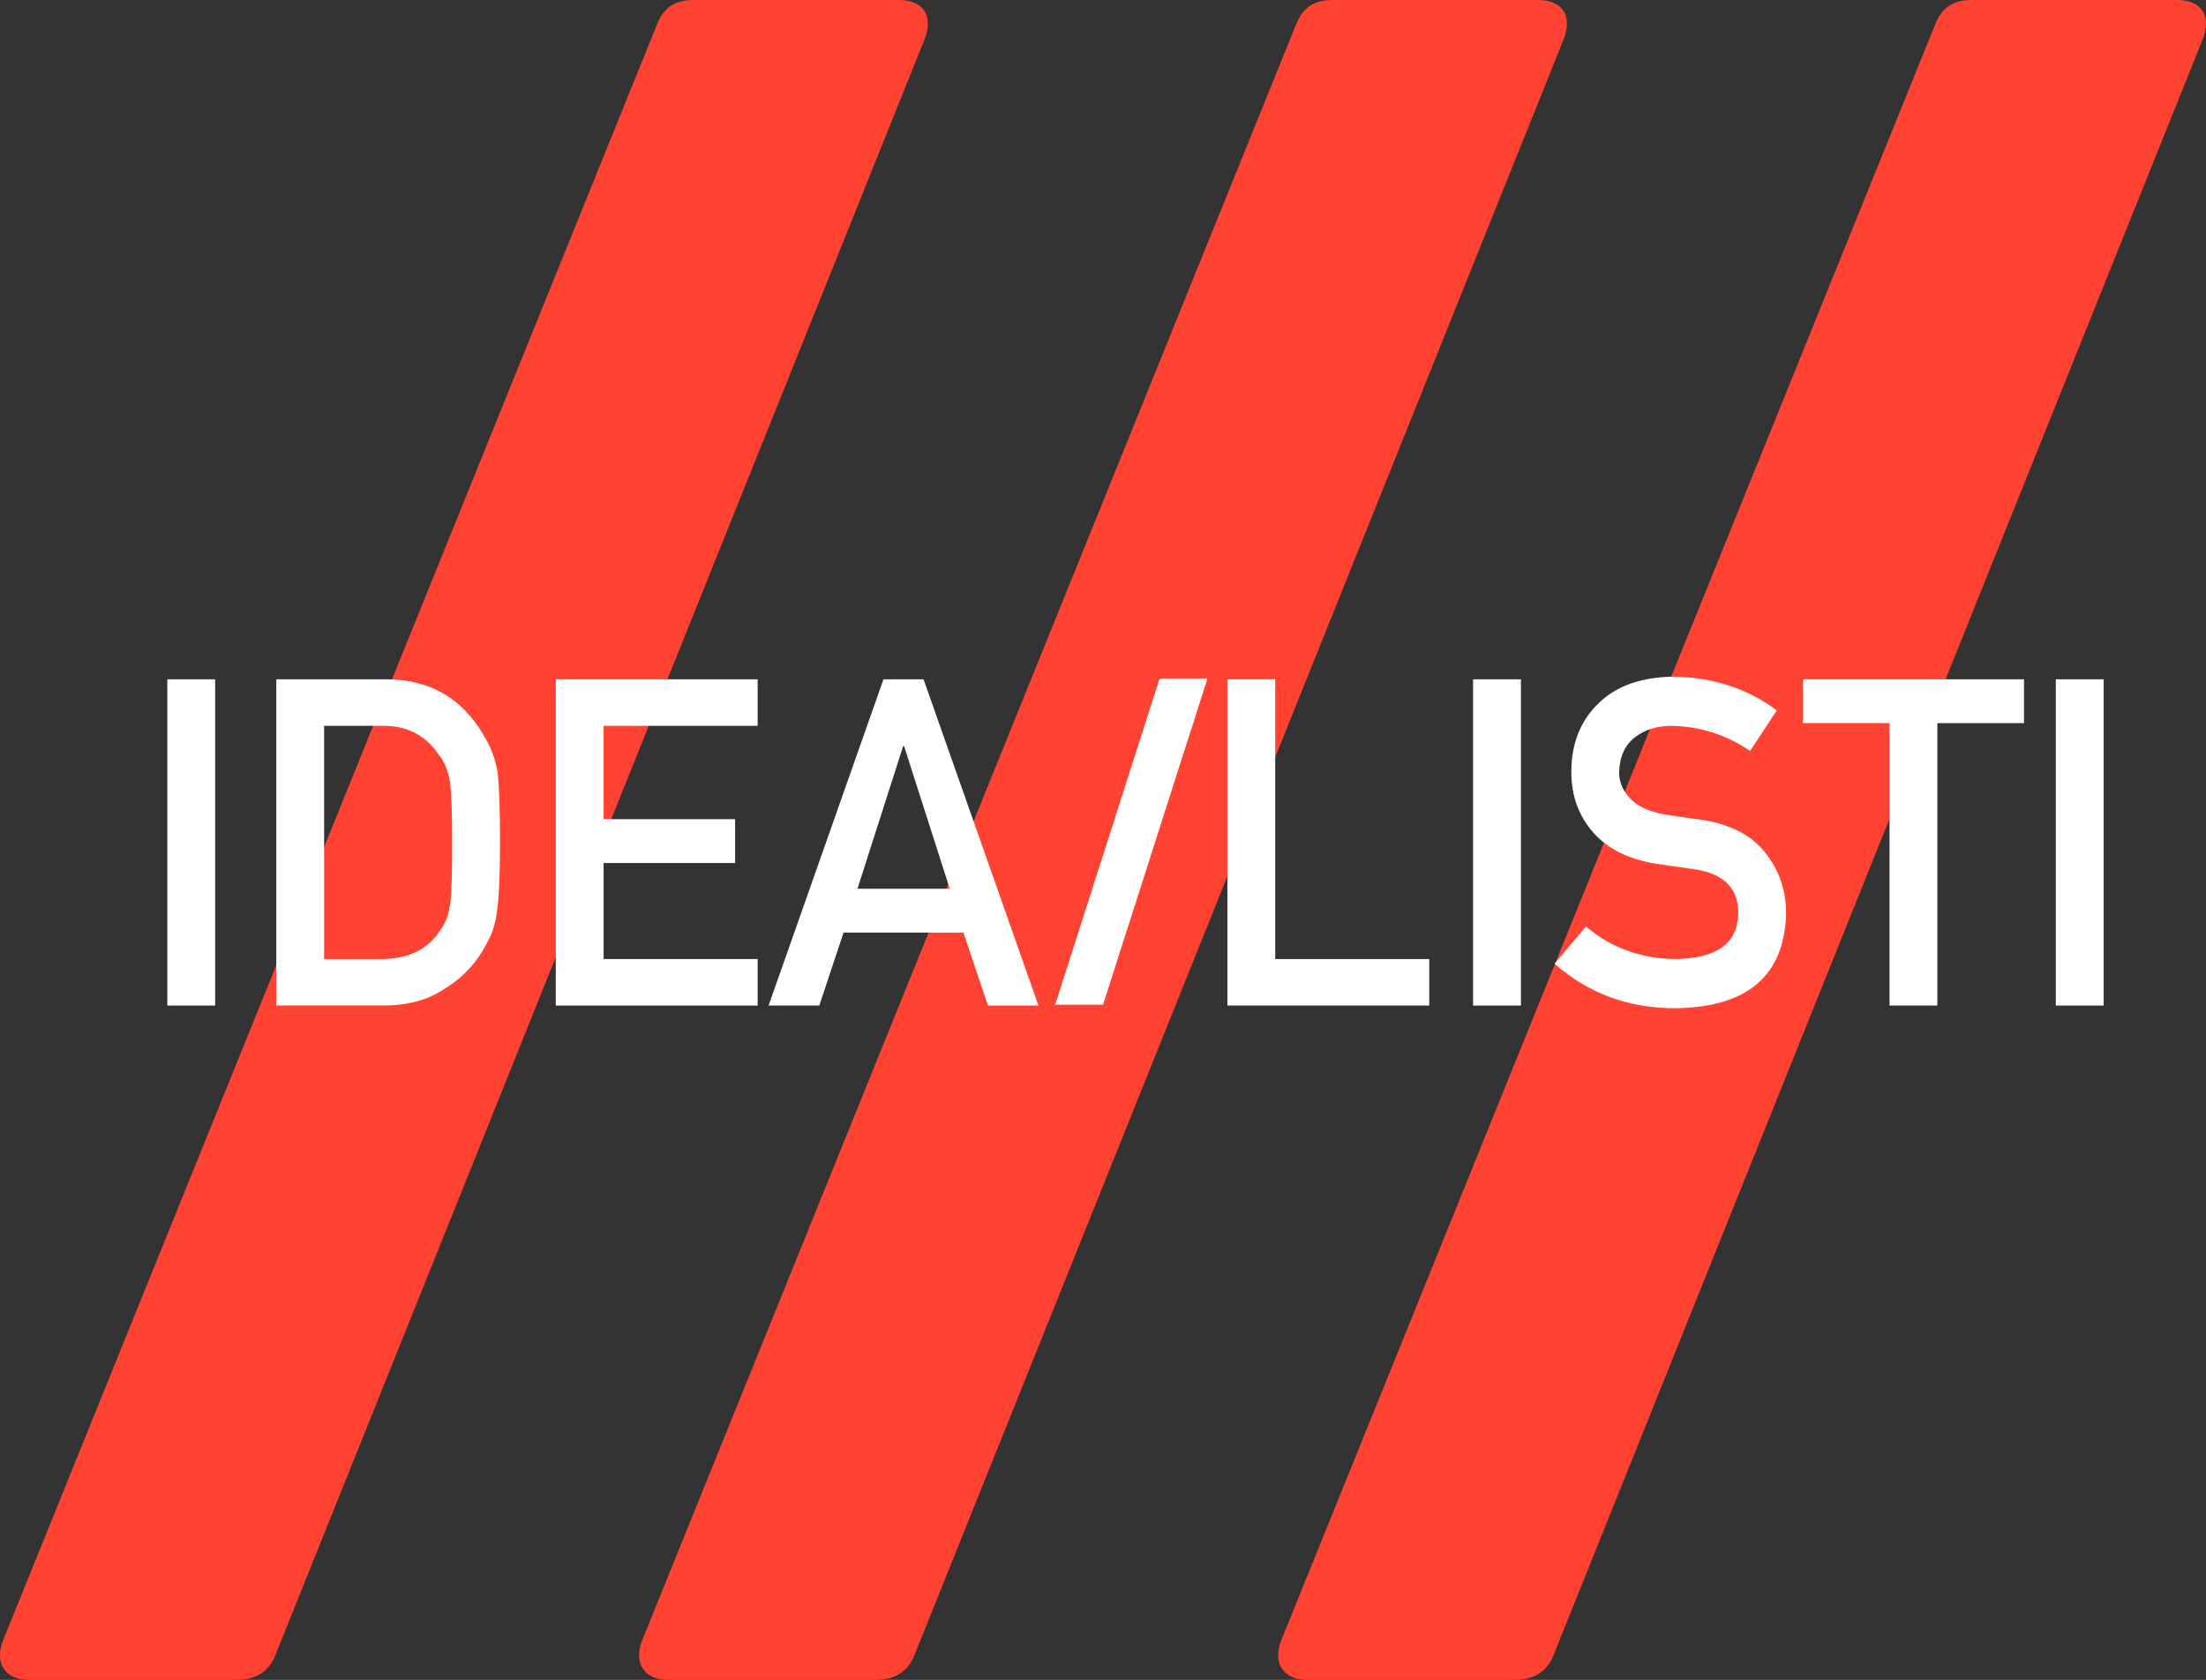
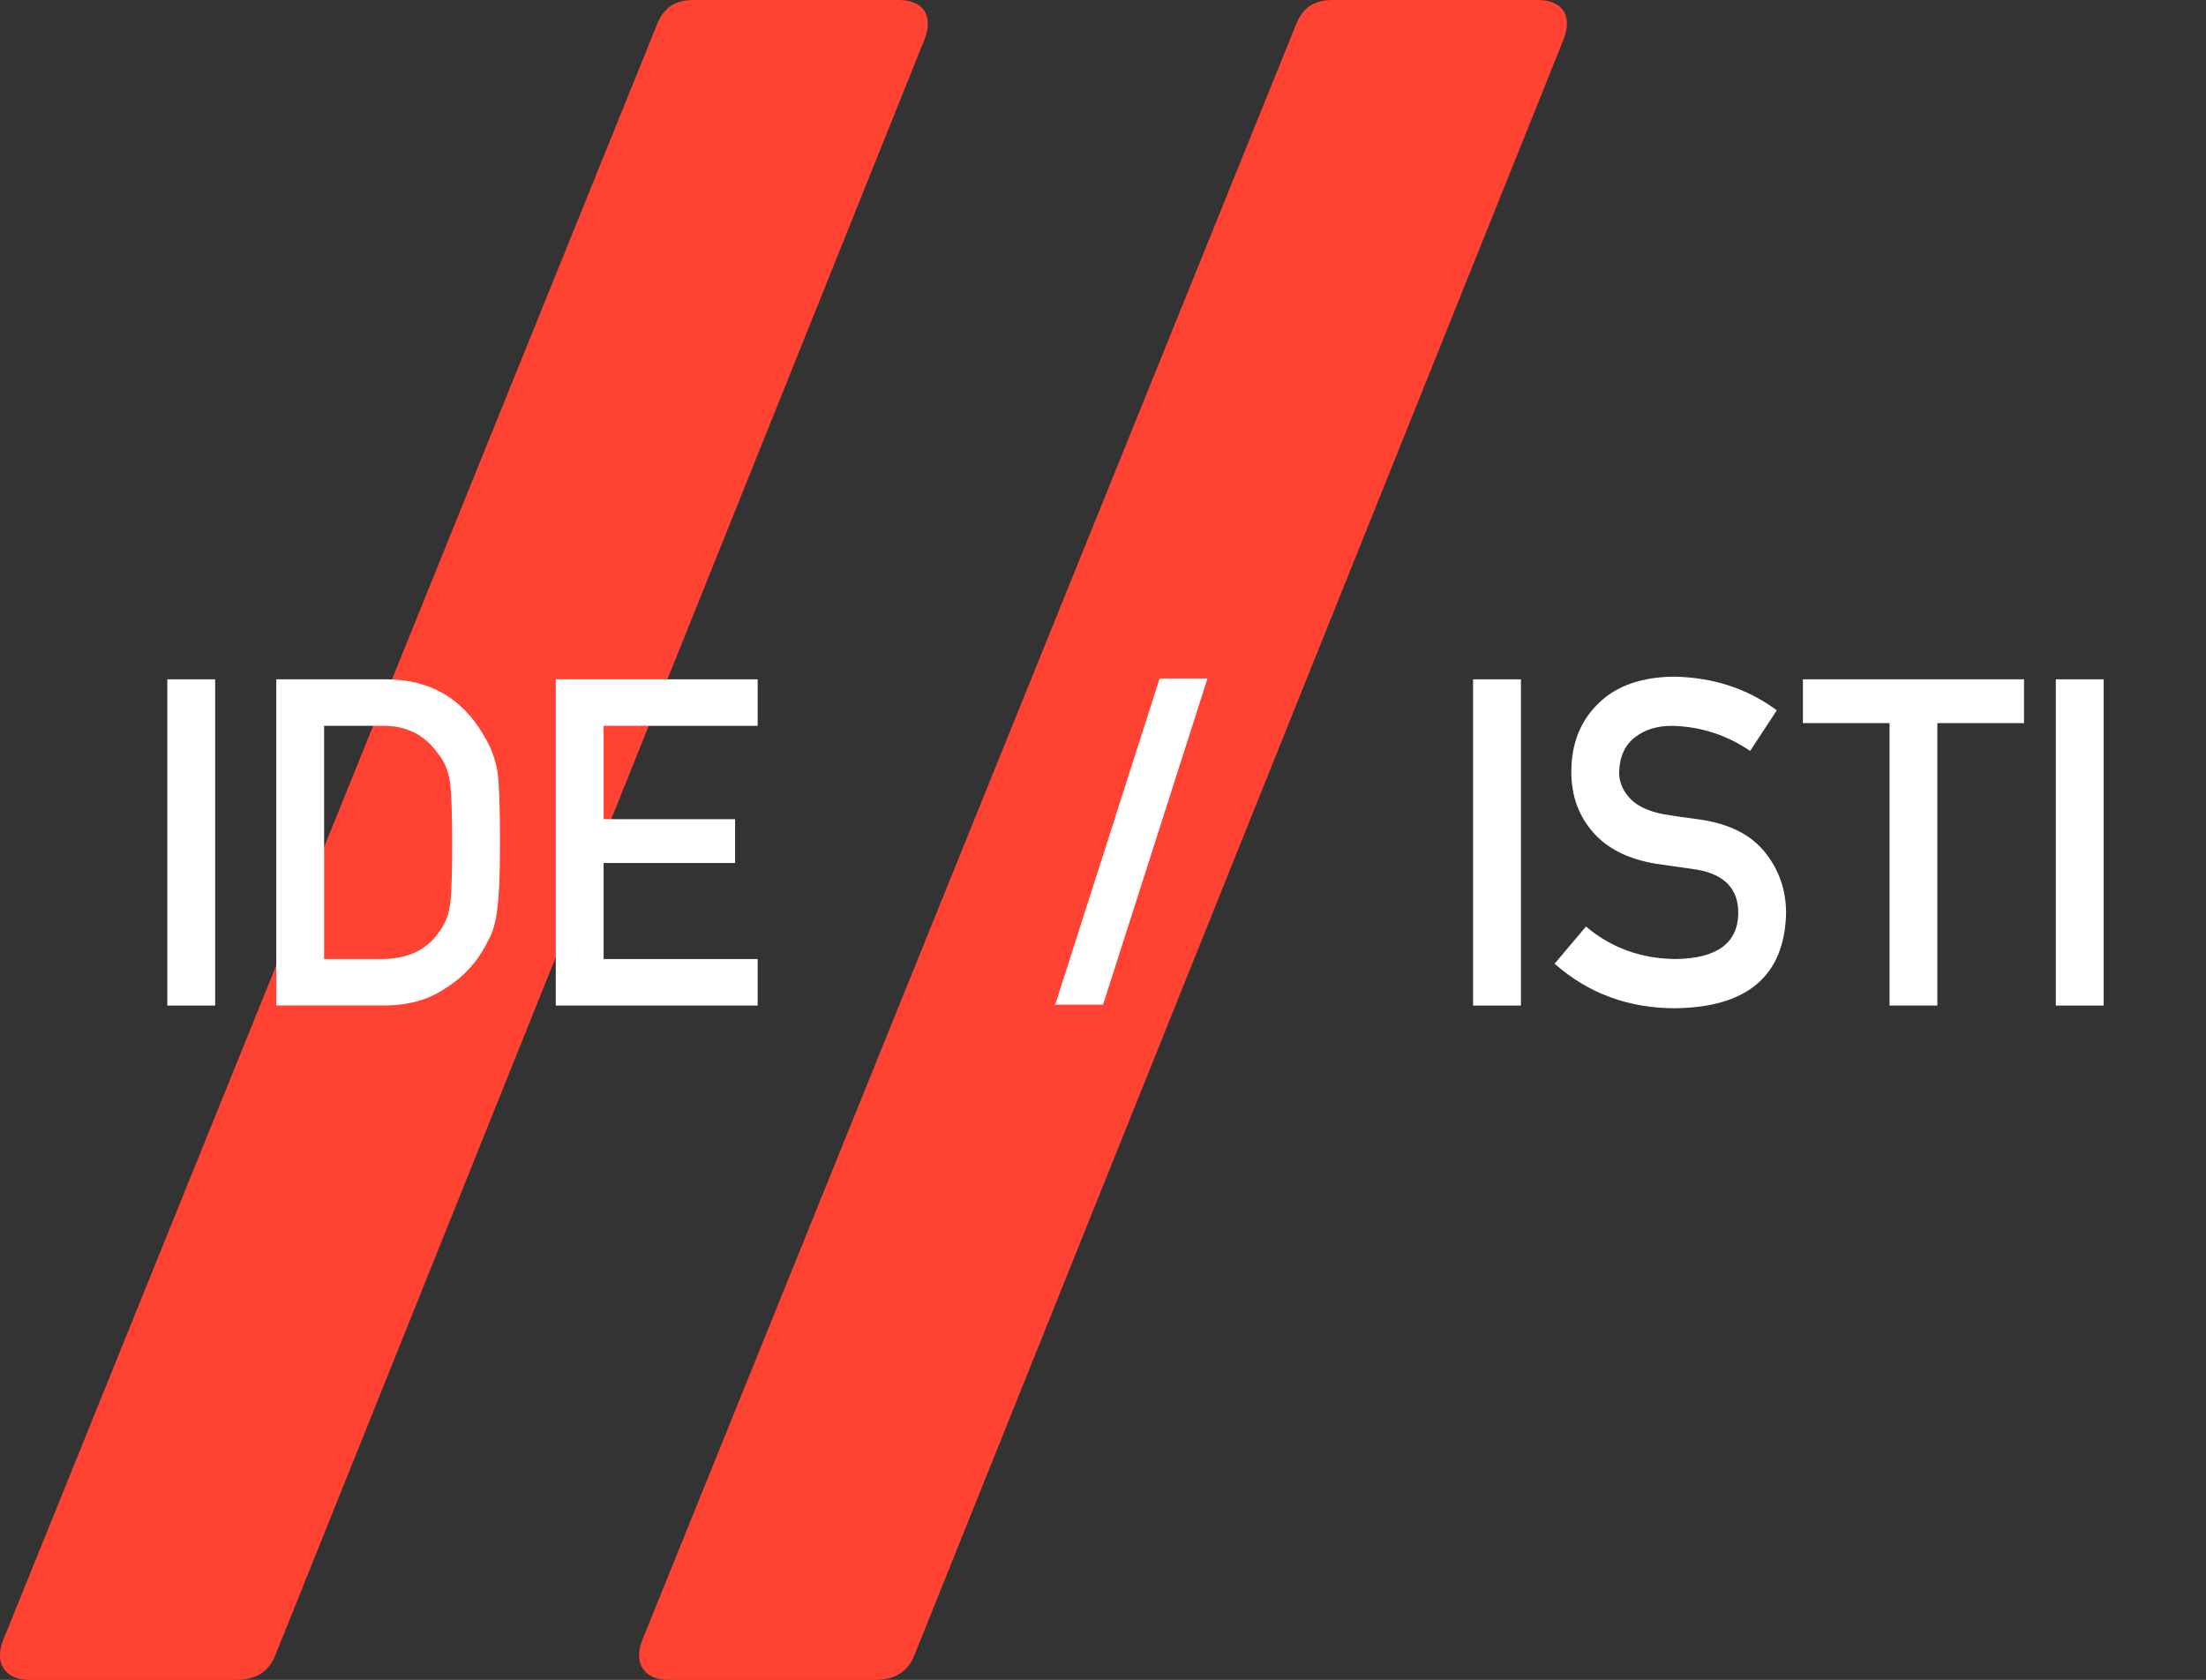
<svg xmlns="http://www.w3.org/2000/svg" version="1.1" id="Layer_1" x="0px" y="0px" width="72.221px" height="55px" viewBox="0 0 72.221 55" style="enable-background:new 0 0 72.221 55;" xml:space="preserve">
  <rect x="0" y="0" width="72.221" height="55" fill="#333333" stroke="none" />
  <style type="text/css">
	.st0{fill:#FF4232;}
	.st1{fill:#FFFFFF;}
</style>
  <g>
    <g>
      <path class="st0" d="M9.029,54.154C8.799,54.769,8.337,55,7.722,55H0.952c-0.769,0-1.154-0.538-0.846-1.308L21.491,0.846    C21.722,0.231,22.106,0,22.722,0h6.692c0.846,0,1.154,0.538,0.846,1.308L9.029,54.154z" />
      <path class="st0" d="M29.952,54.154C29.721,54.769,29.259,55,28.644,55h-6.769c-0.769,0-1.154-0.538-0.846-1.308L42.413,0.846    C42.644,0.231,43.029,0,43.644,0h6.692c0.846,0,1.154,0.538,0.846,1.308L29.952,54.154z" />
-       <path class="st0" d="M50.874,54.154C50.643,54.769,50.182,55,49.566,55h-6.769c-0.769,0-1.154-0.538-0.846-1.308L63.336,0.846    C63.566,0.231,63.951,0,64.566,0h6.692c0.846,0,1.154,0.538,0.846,1.308L50.874,54.154z" />
    </g>
    <g>
      <g>
        <path class="st1" d="M5.477,22.241h1.567v10.681H5.477V22.241z" />
        <path class="st1" d="M9.045,22.241h3.62c1.401,0.01,2.451,0.611,3.152,1.802c0.25,0.4,0.409,0.82,0.475,1.26     c0.052,0.44,0.078,1.199,0.078,2.278c0,1.148-0.04,1.949-0.121,2.403c-0.038,0.23-0.095,0.435-0.17,0.615     c-0.081,0.176-0.177,0.359-0.291,0.549c-0.303,0.503-0.724,0.918-1.263,1.245c-0.535,0.352-1.19,0.527-1.966,0.527H9.045V22.241z      M10.611,31.399h1.876c0.881,0,1.52-0.311,1.918-0.932c0.175-0.23,0.287-0.521,0.334-0.874c0.043-0.348,0.064-0.998,0.064-1.953     c0-0.93-0.021-1.595-0.064-1.997c-0.057-0.401-0.192-0.727-0.405-0.976c-0.436-0.621-1.051-0.922-1.847-0.903h-1.876V31.399z" />
        <path class="st1" d="M18.195,22.241h6.609v1.523h-5.043v3.056h4.305v1.435h-4.305v3.144h5.043v1.523h-6.609V22.241z" />
-         <path class="st1" d="M31.541,30.533h-3.924l-0.795,2.389h-1.66l3.761-10.681h1.313l3.761,10.681h-1.653L31.541,30.533z      M31.094,29.098l-1.497-4.673h-0.028l-1.497,4.673H31.094z" />
-         <path class="st1" d="M40.182,22.241h1.567v9.158h5.043v1.523h-6.609V22.241z" />
        <path class="st1" d="M48.226,22.241h1.567v10.681h-1.567V22.241z" />
        <path class="st1" d="M51.923,30.334c0.824,0.7,1.804,1.055,2.94,1.065c1.344-0.02,2.026-0.516,2.045-1.489     c0.01-0.797-0.44-1.276-1.348-1.437c-0.417-0.059-0.873-0.125-1.37-0.198c-0.89-0.151-1.566-0.491-2.03-1.019     c-0.478-0.543-0.717-1.202-0.717-1.98c0-0.934,0.3-1.686,0.9-2.258c0.581-0.567,1.406-0.855,2.474-0.865     c1.286,0.029,2.403,0.397,3.353,1.103l-0.873,1.33c-0.776-0.528-1.631-0.802-2.563-0.822c-0.483,0-0.885,0.125-1.207,0.374     c-0.336,0.259-0.509,0.645-0.518,1.158c0,0.308,0.116,0.586,0.348,0.836c0.232,0.254,0.603,0.43,1.114,0.528     c0.284,0.049,0.672,0.105,1.164,0.169c0.97,0.137,1.687,0.496,2.15,1.078c0.459,0.572,0.689,1.237,0.689,1.994     c-0.052,2.043-1.262,3.079-3.63,3.109c-1.532,0-2.848-0.486-3.949-1.458L51.923,30.334z" />
        <path class="st1" d="M61.86,23.676h-2.836v-1.435h7.239v1.435h-2.837v9.246H61.86V23.676z" />
        <path class="st1" d="M67.304,22.241h1.567v10.681h-1.567V22.241z" />
      </g>
      <path class="st1" d="M37.964,22.214h1.567l-3.419,10.681h-1.567L37.964,22.214z" />
    </g>
  </g>
</svg>